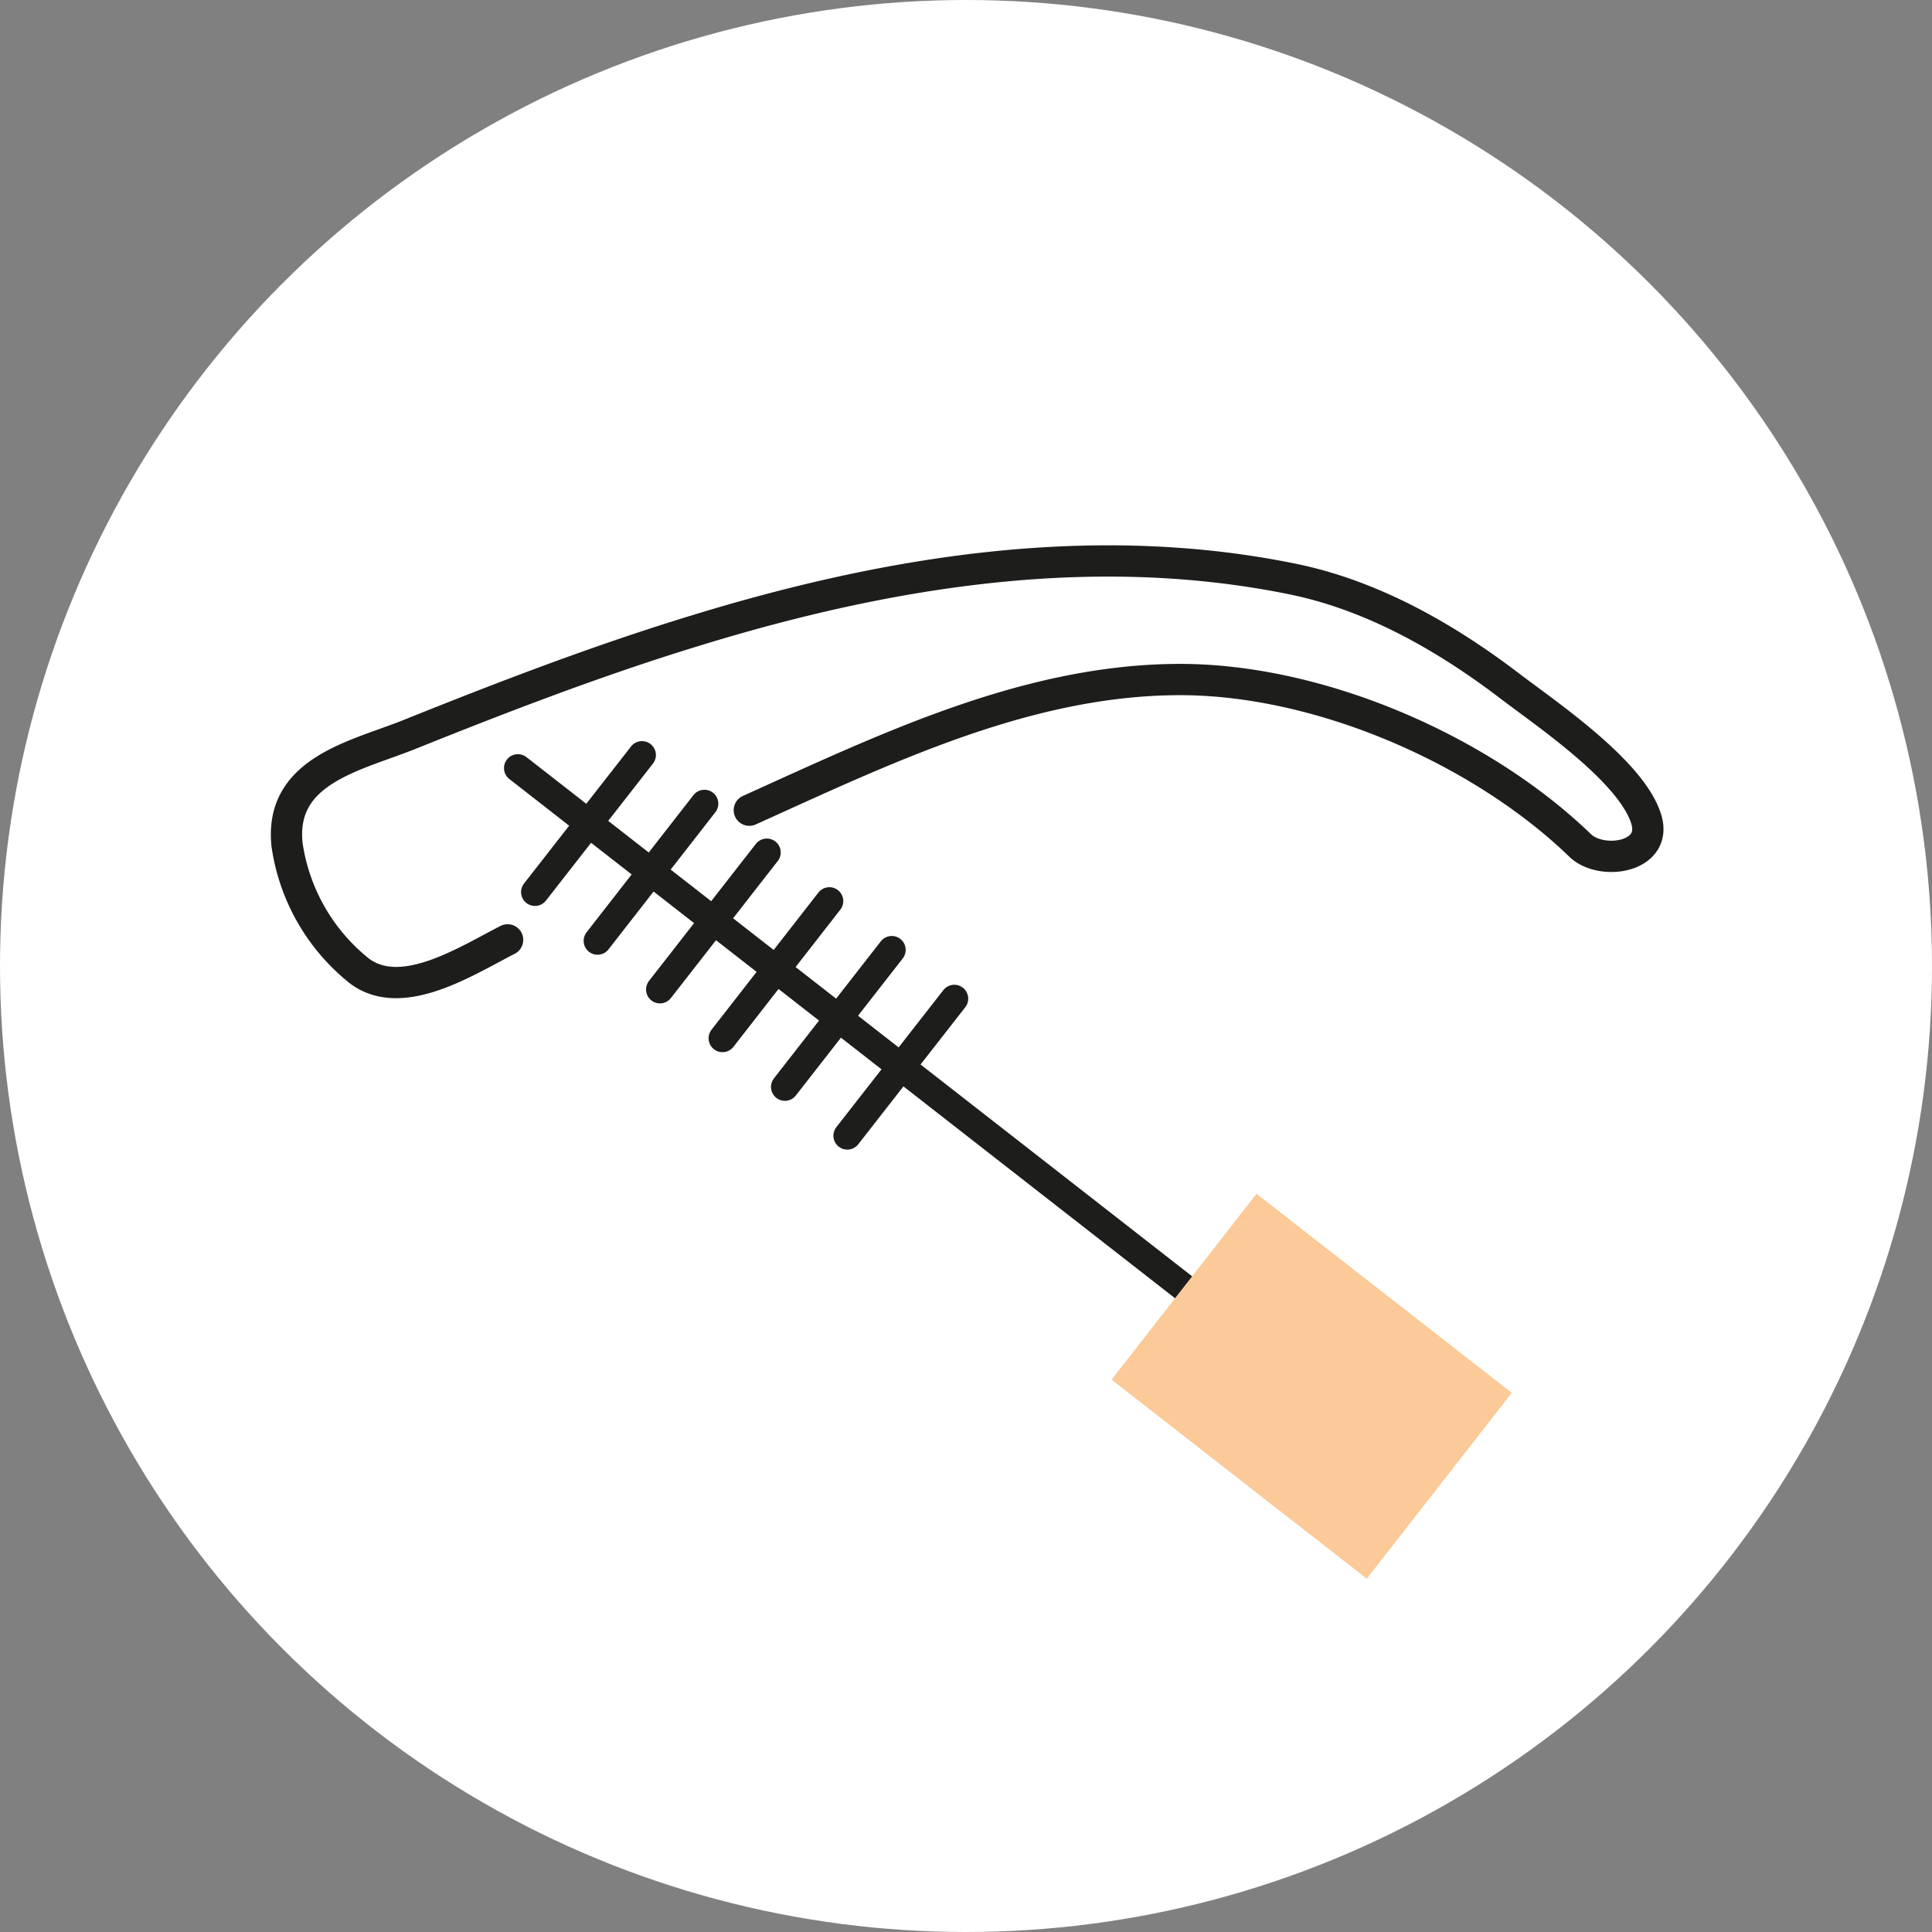
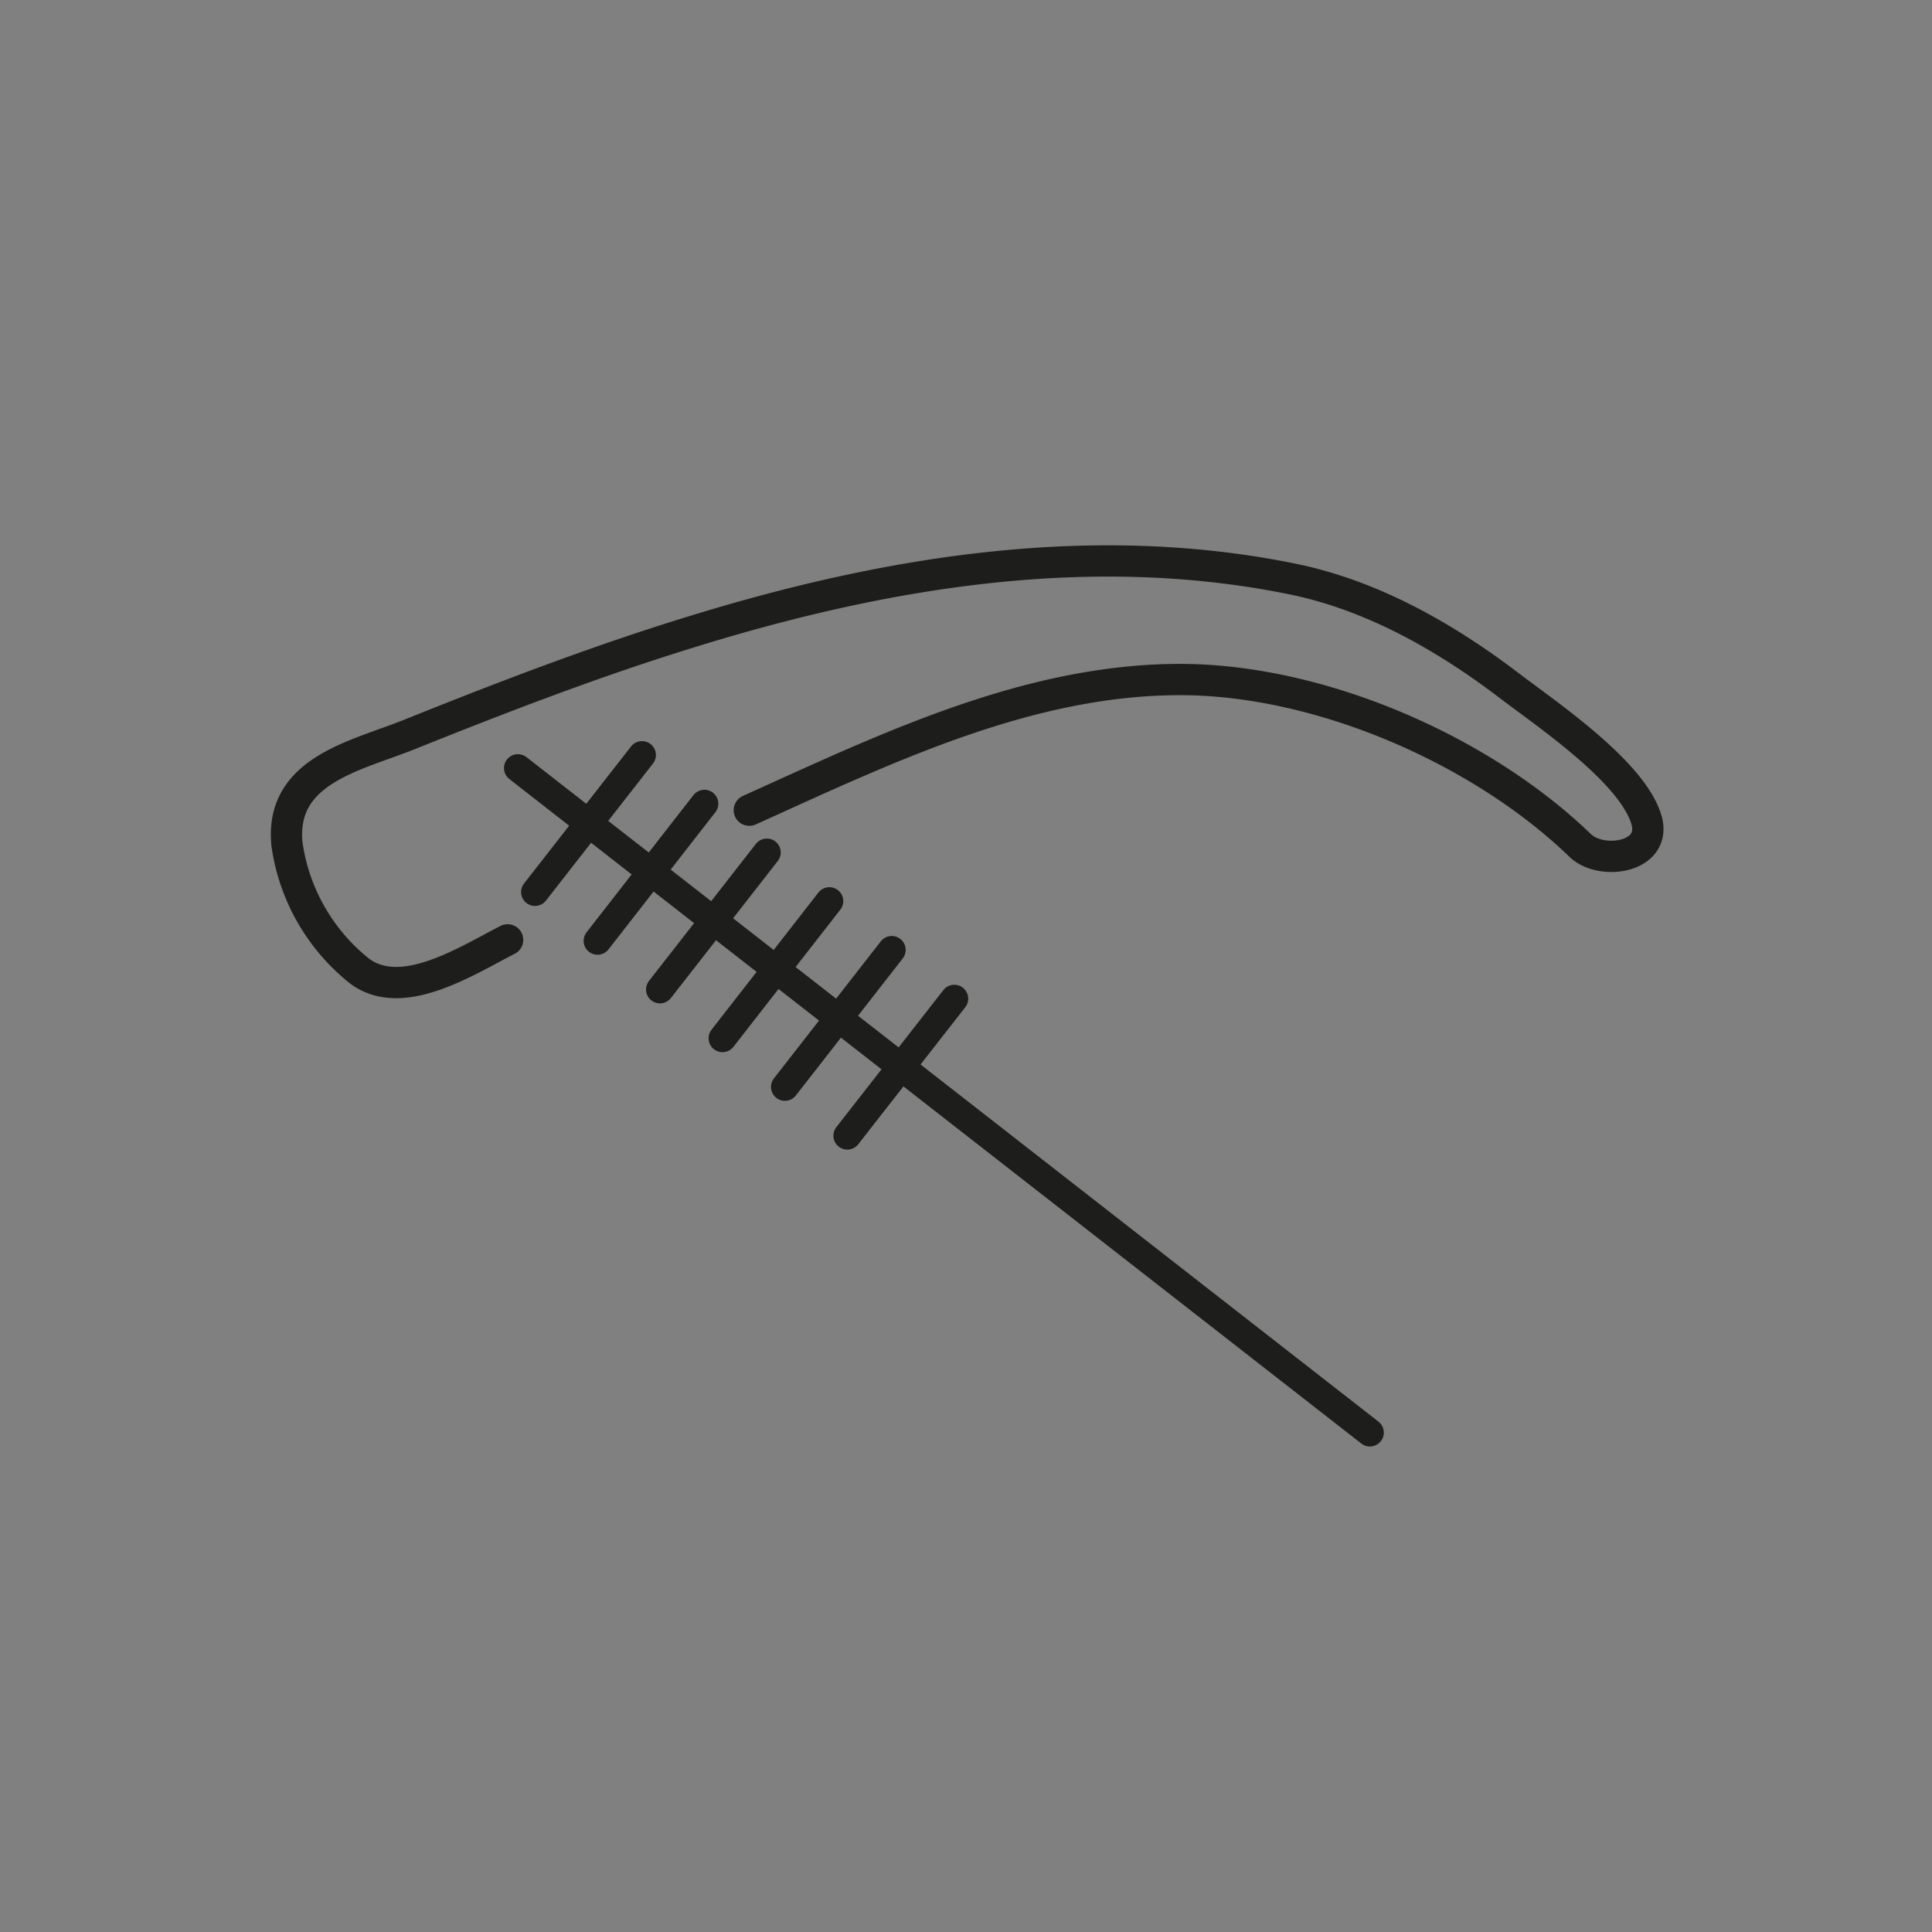
<svg xmlns="http://www.w3.org/2000/svg" id="Слой_1" data-name="Слой 1" viewBox="0 0 139 139">
  <rect x="0" y="0" width="139" height="139" fill="#808080" stroke="none" />
  <defs>
    <style>.cls-1{fill:#fff;}.cls-2,.cls-3{fill:none;stroke:#1d1d1b;stroke-linecap:round;stroke-linejoin:round;}.cls-2{stroke-width:2.25px;}.cls-3{stroke-width:2px;}.cls-4{fill:#fbca98;}</style>
  </defs>
  <title>укладка</title>
-   <circle class="cls-1" cx="69.5" cy="69.5" r="69.5" />
  <path class="cls-2" d="M53.91,58.29c9.75-4.4,20-9.4,31-9.4,10,0,21.58,5,28.76,11.92,1.48,1.48,5.56.93,4.79-1.81-1-3.45-7.13-7.58-9.82-9.63C104,45.83,98.73,42.83,93,41.66c-14.39-2.94-29.12-.55-43,3.72-7,2.14-13.79,4.75-20.56,7.47-3.87,1.55-9.34,2.58-8.79,7.91a14.21,14.21,0,0,0,5.2,9.09c3.06,2.31,7.69-.71,10.67-2.23" />
  <line class="cls-3" x1="37.26" y1="55.26" x2="98.56" y2="103.07" />
  <line class="cls-3" x1="38.49" y1="64.18" x2="46.19" y2="54.32" />
  <line class="cls-3" x1="42.99" y1="67.69" x2="50.68" y2="57.82" />
  <line class="cls-3" x1="47.48" y1="71.19" x2="55.17" y2="61.33" />
  <line class="cls-3" x1="51.98" y1="74.7" x2="59.67" y2="64.83" />
  <line class="cls-3" x1="56.47" y1="78.2" x2="64.16" y2="68.34" />
  <line class="cls-3" x1="60.96" y1="81.71" x2="68.66" y2="71.85" />
-   <rect class="cls-4" x="85.89" y="88.1" width="16.96" height="23.29" transform="translate(-42.32 112.81) rotate(-52.05)" />
</svg>